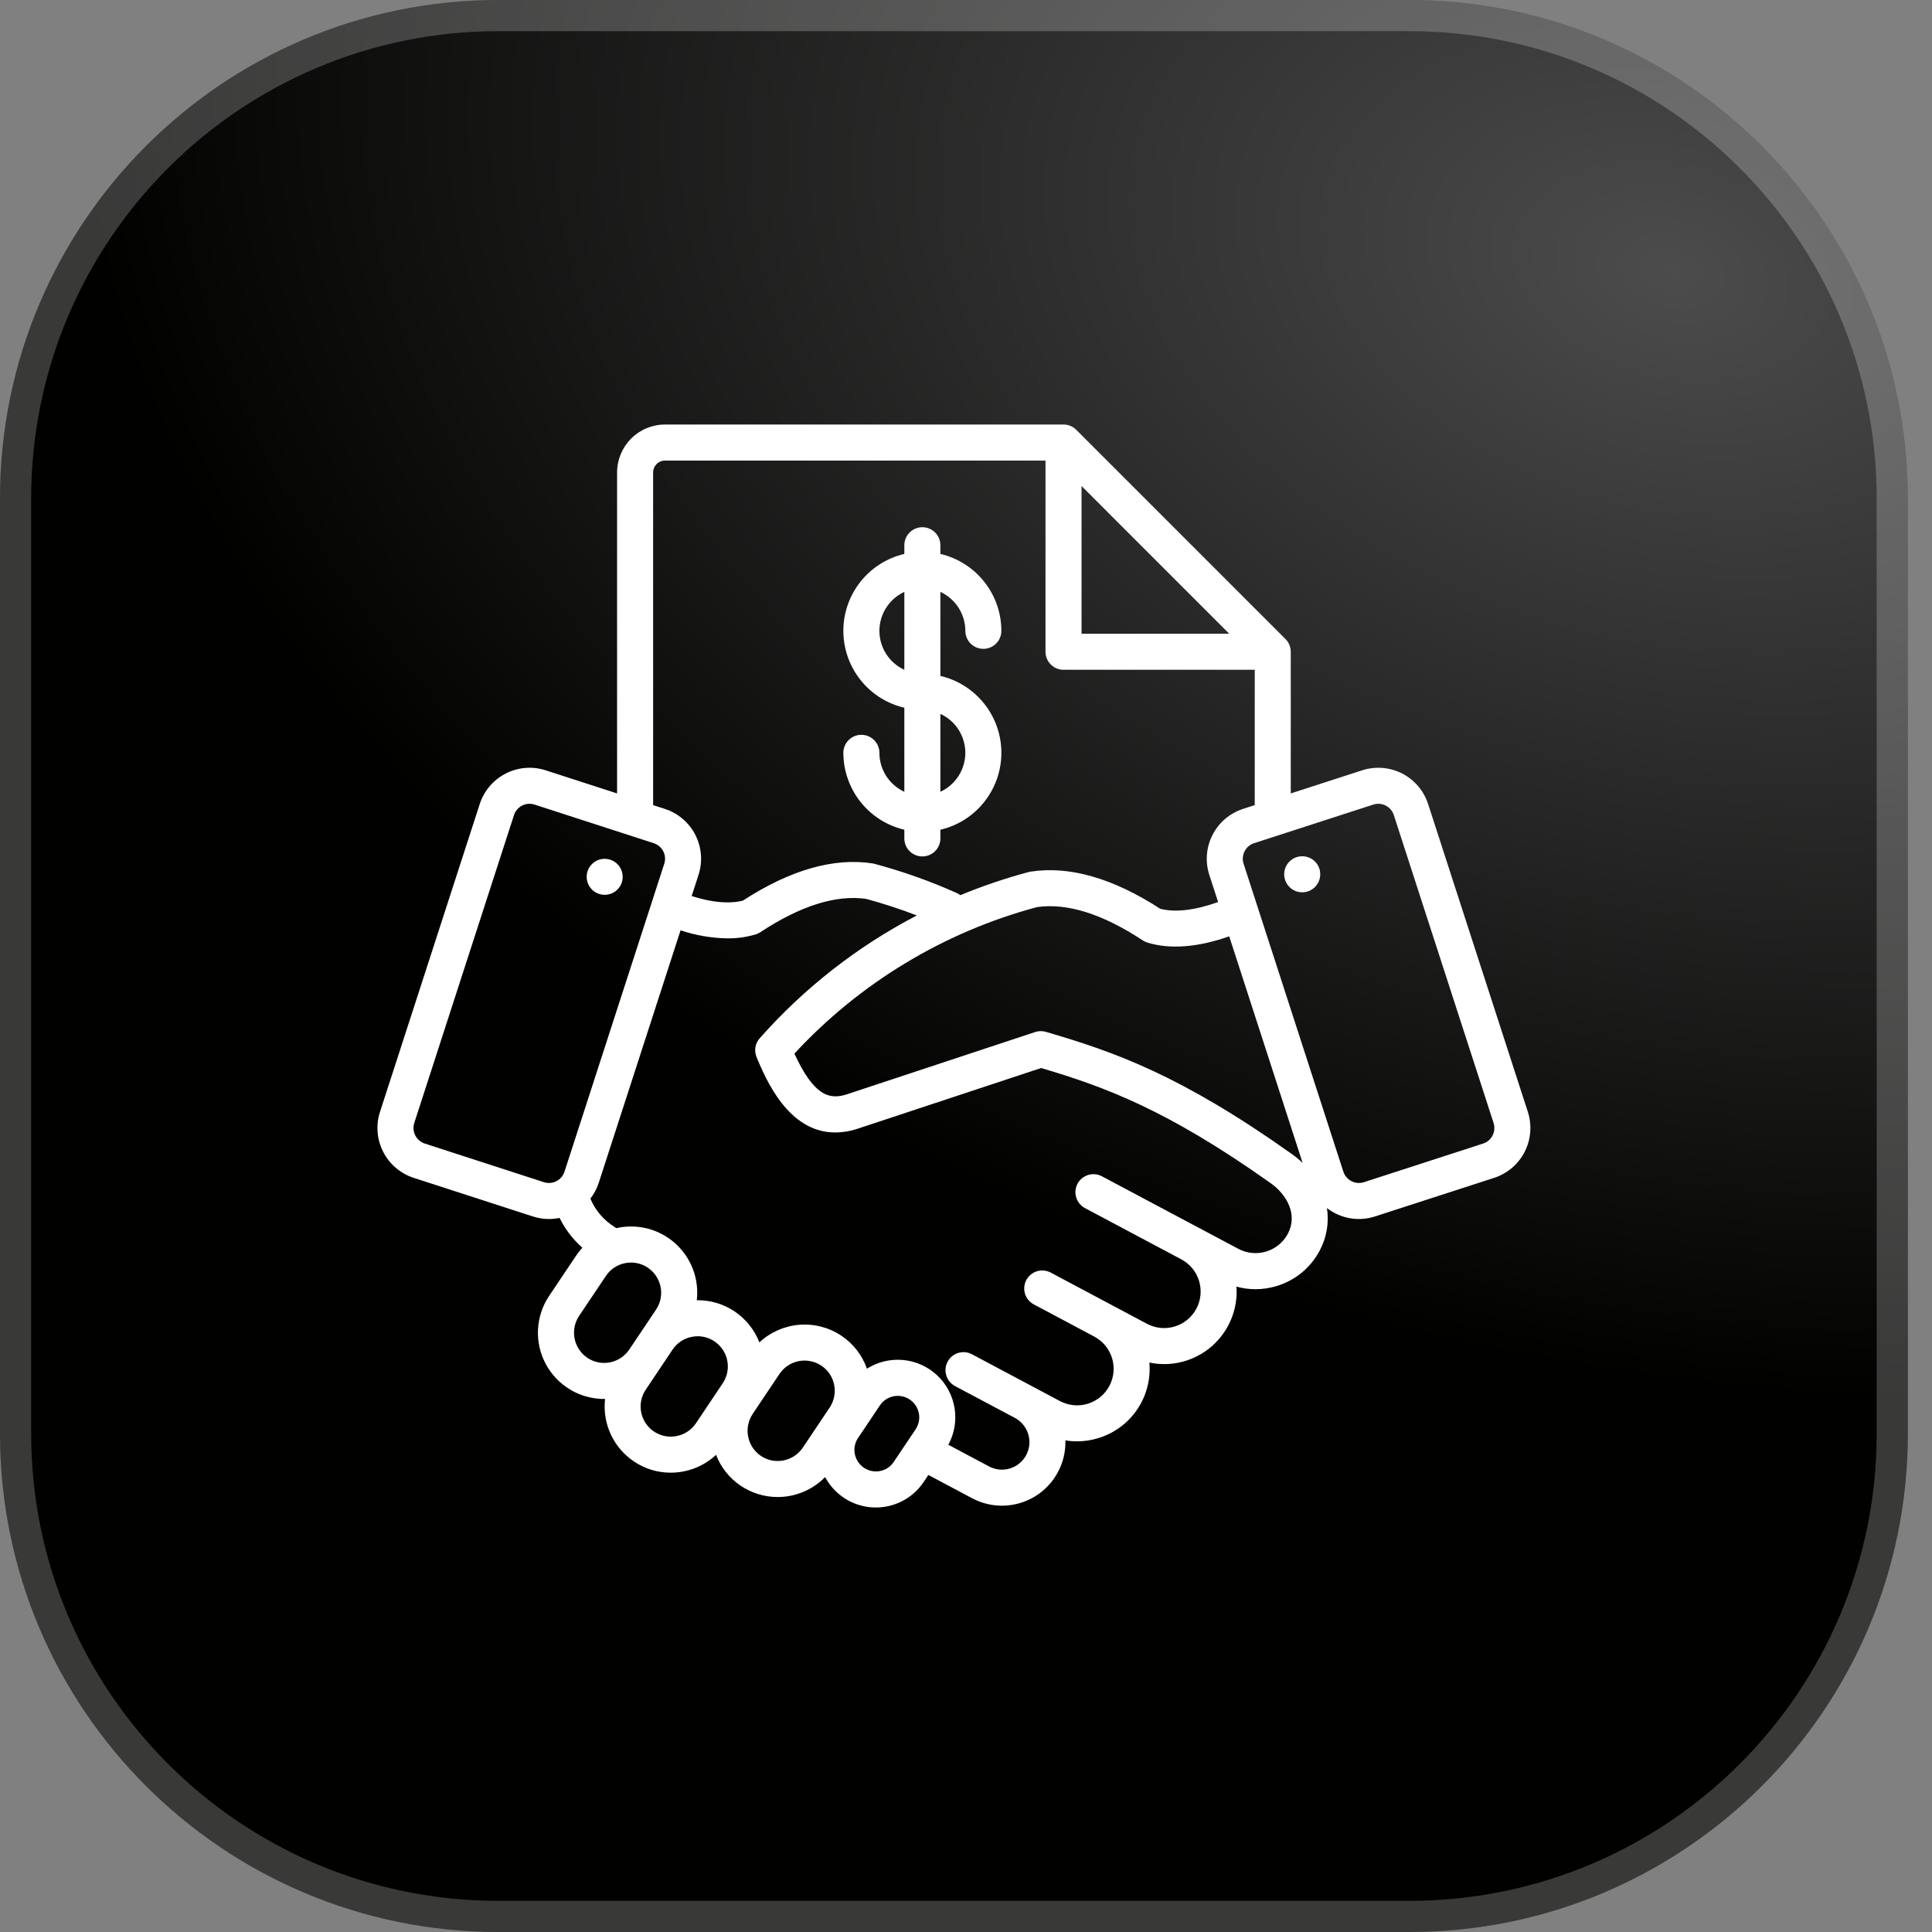
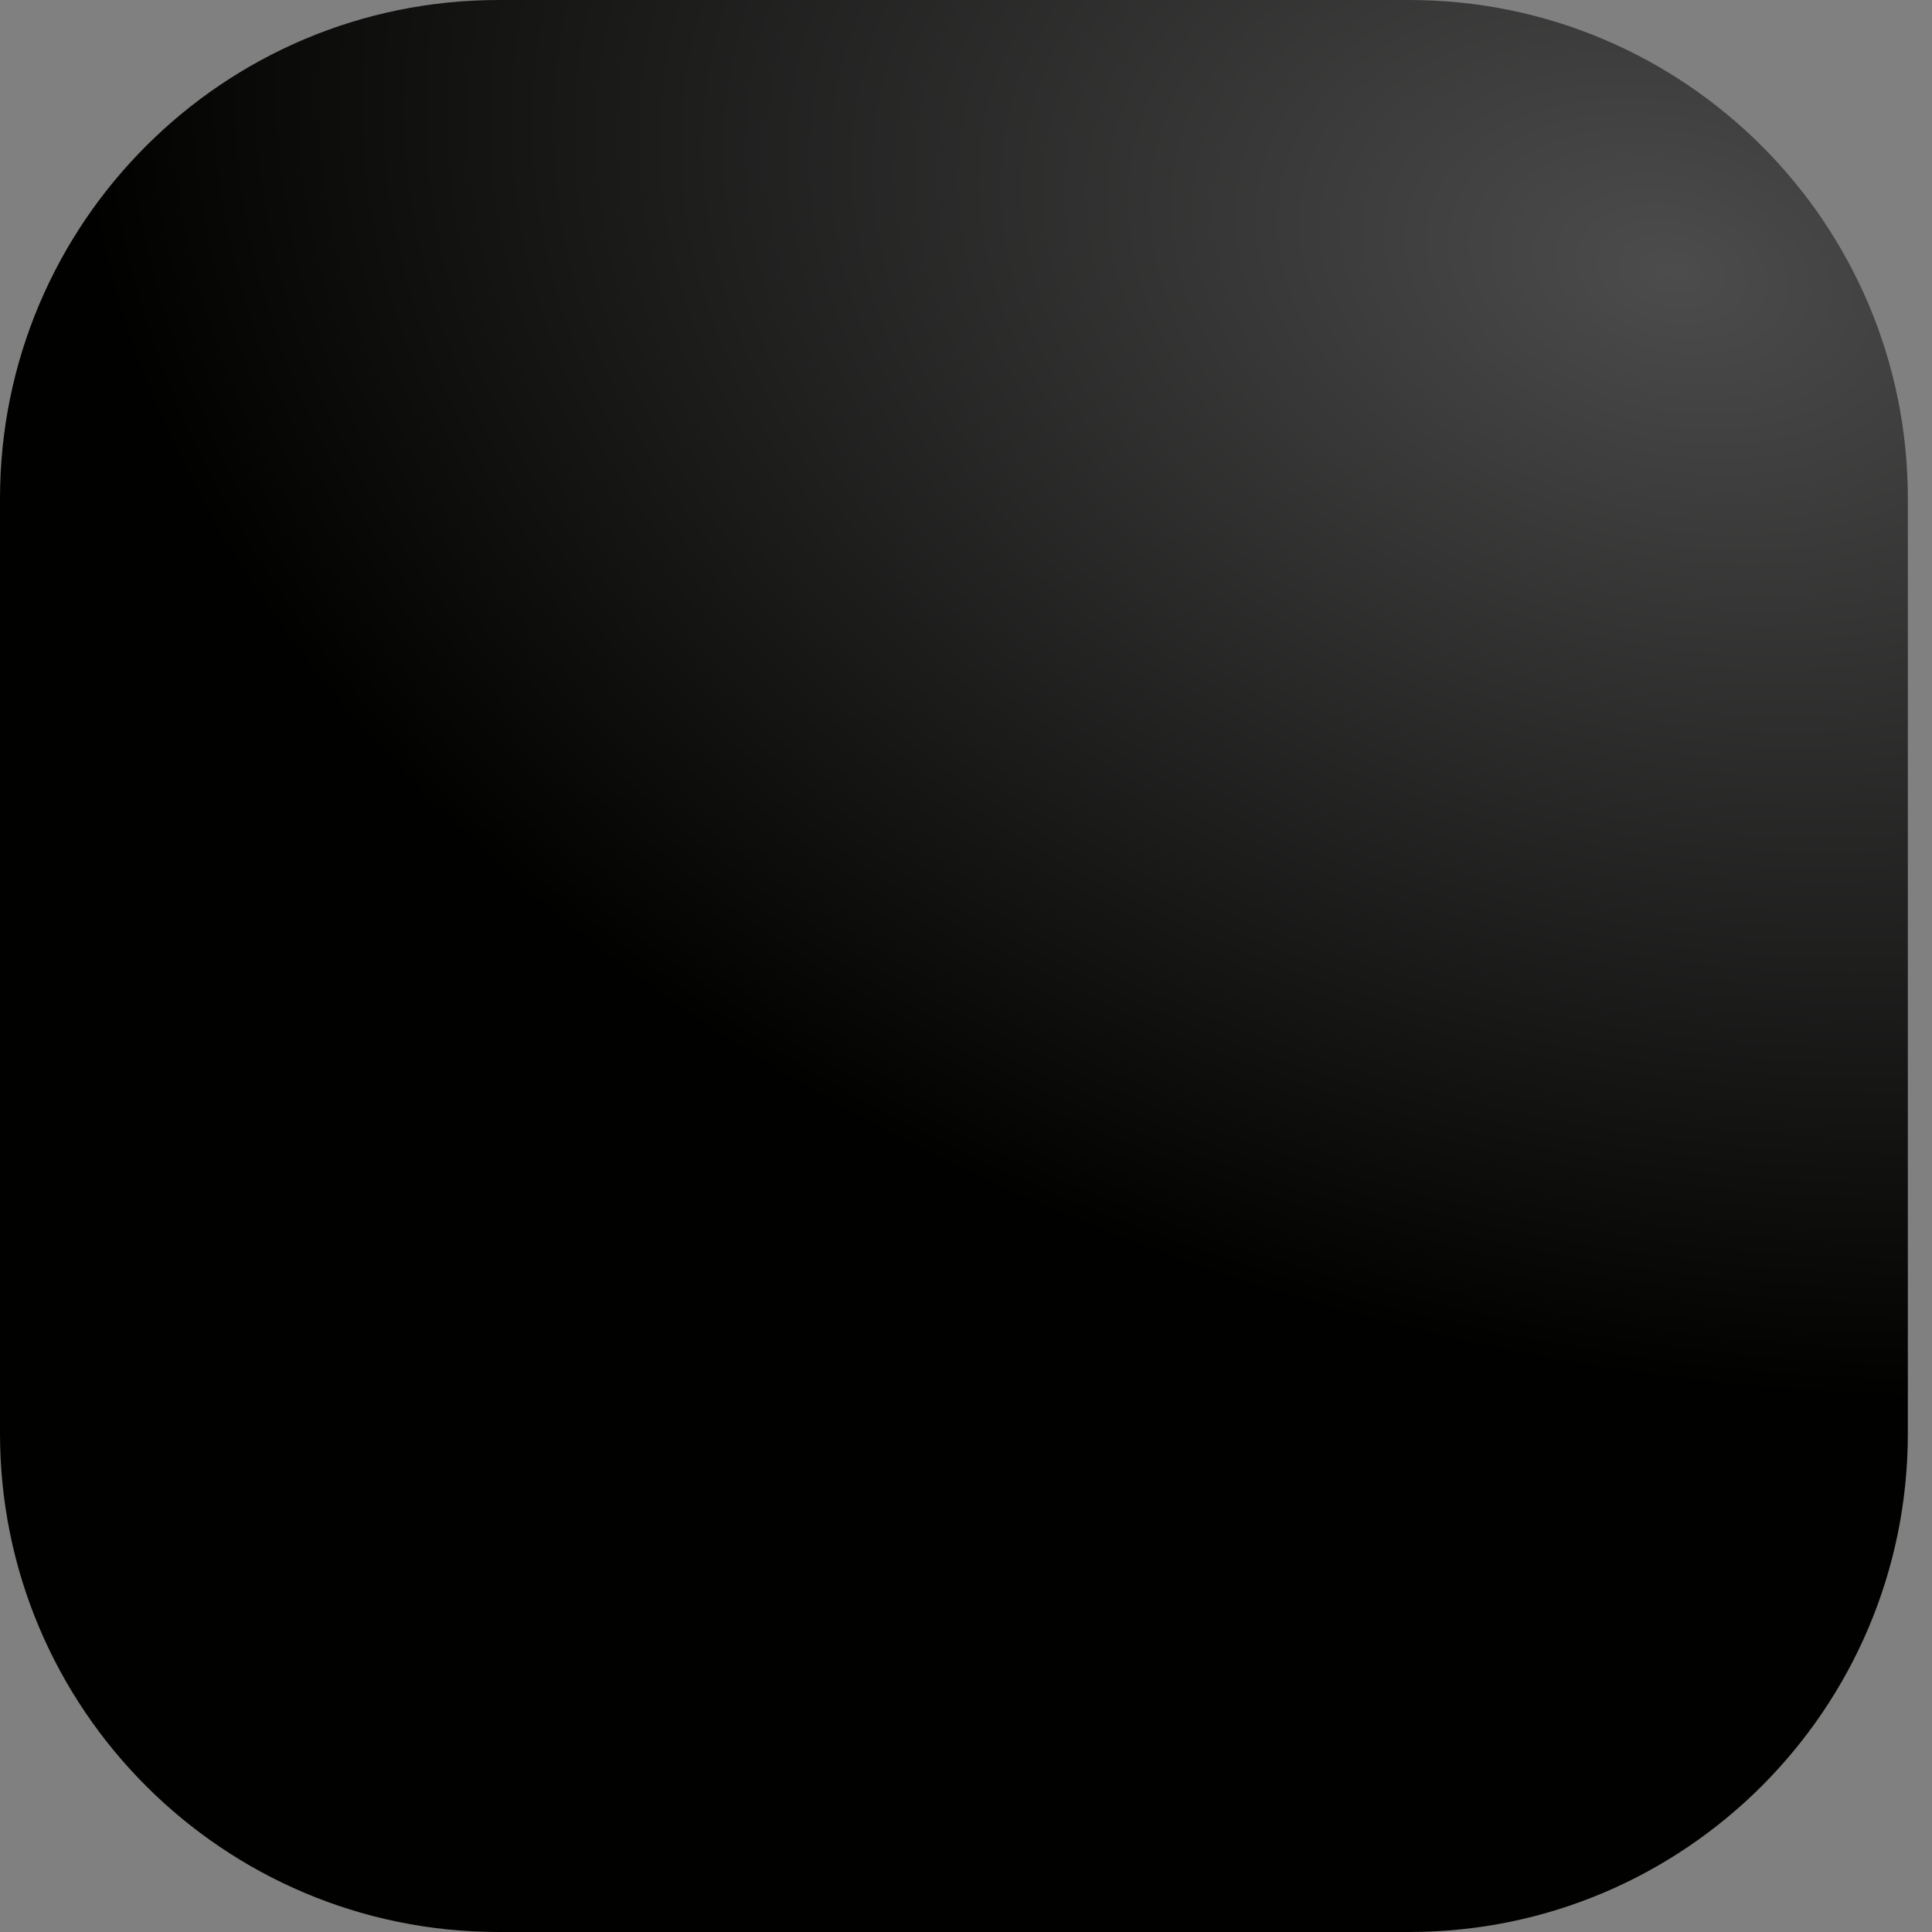
<svg xmlns="http://www.w3.org/2000/svg" width="62" height="62" viewBox="0 0 62 62" fill="none">
  <rect x="0" y="0" width="62" height="62" fill="#808080" stroke="none" />
  <path d="M0 16C0 7.163 7.163 0 16 0H45.225C54.062 0 61.225 7.163 61.225 16V46C61.225 54.837 54.062 62 45.225 62H16C7.163 62 0 54.837 0 46V16Z" fill="url(#paint0_radial_9_54)" />
-   <path d="M16 0.5H45.225C53.785 0.5 60.725 7.44 60.725 16V46C60.725 54.56 53.785 61.5 45.225 61.5H16C7.44 61.5 0.5 54.56 0.5 46V16C0.5 7.44 7.44 0.5 16 0.5Z" stroke="white" stroke-opacity="0.22" />
-   <path d="M45.829 25.8C45.691 25.376 45.391 25.025 44.995 24.822C44.598 24.62 44.138 24.583 43.714 24.72L41.422 25.462V20.916C41.422 20.84 41.407 20.765 41.378 20.694C41.349 20.624 41.306 20.561 41.252 20.507L34.538 13.793C34.484 13.739 34.421 13.696 34.351 13.667C34.281 13.638 34.205 13.623 34.129 13.623H21.34C20.933 13.624 20.542 13.786 20.254 14.074C19.966 14.362 19.804 14.753 19.803 15.161V25.462L17.511 24.72C17.087 24.583 16.627 24.62 16.23 24.823C15.834 25.025 15.534 25.377 15.396 25.8L12.194 35.683C12.057 36.106 12.094 36.567 12.297 36.964C12.499 37.36 12.851 37.66 13.274 37.798L17.1 39.037C17.267 39.092 17.442 39.12 17.618 39.12C17.732 39.119 17.845 39.107 17.957 39.084C18.136 39.447 18.385 39.773 18.689 40.041C18.614 40.122 18.546 40.209 18.484 40.301L17.623 41.586C17.408 41.906 17.285 42.277 17.265 42.662C17.246 43.046 17.331 43.429 17.512 43.769C17.693 44.108 17.963 44.392 18.293 44.591C18.622 44.789 19 44.894 19.385 44.894C19.396 44.894 19.407 44.893 19.417 44.893C19.373 45.281 19.436 45.673 19.599 46.027C19.763 46.381 20.021 46.683 20.345 46.901C20.692 47.135 21.102 47.26 21.521 47.26C21.661 47.26 21.801 47.246 21.939 47.219C22.329 47.143 22.689 46.959 22.979 46.688C23.133 47.087 23.404 47.429 23.757 47.671C24.11 47.912 24.527 48.041 24.954 48.041C25.238 48.042 25.519 47.985 25.781 47.875C26.043 47.765 26.28 47.604 26.479 47.401C26.629 47.682 26.849 47.919 27.118 48.09C27.387 48.261 27.696 48.359 28.014 48.375C28.333 48.391 28.65 48.324 28.935 48.182C29.22 48.039 29.463 47.825 29.64 47.56L29.792 47.333L31.196 48.08C31.511 48.248 31.864 48.33 32.22 48.318C32.577 48.306 32.924 48.201 33.227 48.014C33.53 47.826 33.779 47.561 33.947 47.247C34.117 46.933 34.2 46.58 34.19 46.224C34.312 46.244 34.435 46.254 34.558 46.255C34.791 46.254 35.023 46.22 35.245 46.151C35.755 45.997 36.197 45.671 36.495 45.23C36.794 44.788 36.931 44.257 36.884 43.726C37.236 43.8 37.6 43.791 37.947 43.7C38.295 43.609 38.617 43.439 38.888 43.203C39.158 42.967 39.371 42.671 39.508 42.339C39.646 42.007 39.705 41.648 39.68 41.289C39.877 41.344 40.081 41.371 40.286 41.372C40.519 41.372 40.75 41.337 40.973 41.269C41.265 41.18 41.538 41.035 41.774 40.841C42.01 40.647 42.205 40.407 42.348 40.137C42.573 39.719 42.656 39.238 42.583 38.768C42.798 38.935 43.052 39.047 43.32 39.094C43.589 39.141 43.865 39.122 44.125 39.037L47.951 37.798C48.374 37.66 48.725 37.36 48.928 36.964C49.13 36.567 49.167 36.106 49.031 35.683L45.829 25.8ZM34.708 15.597L39.448 20.338H34.708V15.597ZM20.959 15.161C20.959 15.059 21 14.963 21.071 14.891C21.142 14.82 21.239 14.78 21.34 14.78H33.551V20.916C33.551 21.069 33.612 21.216 33.721 21.324C33.829 21.433 33.976 21.494 34.129 21.494H40.266V25.837L39.888 25.959C39.465 26.097 39.113 26.397 38.911 26.794C38.708 27.19 38.671 27.651 38.808 28.075L39.091 28.948C38.343 29.214 37.719 29.287 37.234 29.164C35.72 28.182 34.322 27.78 33.077 27.971C33.056 27.974 33.035 27.978 33.015 27.983C32.267 28.183 31.534 28.432 30.819 28.727C30.782 28.699 30.743 28.675 30.701 28.657C29.847 28.275 28.964 27.962 28.06 27.72C28.04 27.715 28.019 27.71 27.998 27.707C26.753 27.517 25.354 27.918 23.841 28.901C23.402 29.012 22.851 28.963 22.196 28.756L22.417 28.074C22.554 27.65 22.517 27.19 22.315 26.793C22.112 26.397 21.761 26.097 21.337 25.959L20.96 25.837L20.959 15.161ZM33.281 29.109C34.249 28.972 35.39 29.331 36.673 30.179C36.719 30.209 36.77 30.233 36.823 30.249C37.552 30.471 38.434 30.403 39.447 30.048L41.803 37.32C41.693 37.214 41.574 37.116 41.449 37.028C37.886 34.5 35.77 33.759 33.564 33.113C33.451 33.08 33.331 33.082 33.22 33.119L27.179 35.117C26.602 35.308 26.11 35.148 25.493 33.812C27.593 31.541 30.293 29.91 33.281 29.109ZM17.456 37.938L13.631 36.698C13.499 36.655 13.39 36.561 13.327 36.438C13.264 36.315 13.252 36.171 13.294 36.039L16.495 26.156C16.517 26.091 16.55 26.03 16.595 25.978C16.64 25.926 16.694 25.883 16.755 25.852C16.816 25.82 16.883 25.801 16.952 25.796C17.02 25.791 17.089 25.799 17.154 25.82L20.98 27.059C21.112 27.102 21.222 27.195 21.285 27.319C21.348 27.443 21.359 27.586 21.317 27.718L18.115 37.601C18.072 37.733 17.979 37.842 17.855 37.905C17.732 37.968 17.588 37.98 17.456 37.938ZM18.849 43.574C18.636 43.43 18.489 43.208 18.439 42.957C18.39 42.705 18.441 42.444 18.583 42.23L19.445 40.945C19.515 40.839 19.607 40.748 19.713 40.678C19.819 40.608 19.938 40.559 20.062 40.535C20.126 40.523 20.19 40.517 20.254 40.517C20.429 40.518 20.601 40.566 20.75 40.657C20.9 40.748 21.022 40.877 21.104 41.032C21.186 41.186 21.225 41.36 21.216 41.535C21.208 41.709 21.152 41.879 21.055 42.024L20.625 42.666L20.624 42.667L20.193 43.31C20.049 43.523 19.827 43.67 19.575 43.72C19.323 43.769 19.062 43.717 18.849 43.574ZM21.715 46.084C21.527 46.122 21.332 46.103 21.155 46.029C20.978 45.956 20.827 45.832 20.721 45.672C20.614 45.513 20.558 45.325 20.558 45.133C20.558 44.942 20.616 44.755 20.723 44.596L21.153 43.953V43.953L21.584 43.31C21.655 43.204 21.746 43.114 21.852 43.043C21.958 42.973 22.077 42.925 22.202 42.901C22.265 42.888 22.329 42.882 22.394 42.882C22.569 42.883 22.74 42.931 22.89 43.022C23.039 43.113 23.162 43.242 23.244 43.397C23.326 43.551 23.364 43.725 23.356 43.9C23.347 44.075 23.291 44.244 23.194 44.389L22.333 45.675C22.262 45.781 22.171 45.871 22.065 45.941C21.959 46.012 21.84 46.06 21.715 46.084V46.084ZM24.418 46.721C24.206 46.578 24.058 46.356 24.009 46.104C23.959 45.852 24.011 45.591 24.153 45.377L25.014 44.092C25.157 43.878 25.38 43.73 25.632 43.68C25.884 43.631 26.146 43.683 26.359 43.826C26.573 43.969 26.721 44.192 26.77 44.444C26.82 44.696 26.767 44.958 26.624 45.171L25.763 46.456C25.619 46.67 25.397 46.817 25.145 46.867C24.893 46.917 24.631 46.865 24.418 46.722L24.418 46.721ZM28.241 47.207C28.107 47.233 27.969 47.219 27.843 47.166C27.718 47.114 27.611 47.026 27.535 46.913C27.46 46.799 27.419 46.666 27.419 46.53C27.419 46.394 27.459 46.261 27.535 46.148L28.241 45.095C28.343 44.945 28.501 44.842 28.68 44.807C28.858 44.773 29.043 44.81 29.194 44.912C29.345 45.013 29.45 45.17 29.486 45.348C29.522 45.526 29.486 45.711 29.386 45.863L28.68 46.916C28.63 46.991 28.565 47.056 28.49 47.106C28.414 47.156 28.329 47.19 28.24 47.207L28.241 47.207ZM41.328 39.594C41.181 39.868 40.932 40.072 40.635 40.163C40.339 40.253 40.018 40.223 39.743 40.078L38.453 39.392L38.452 39.392L35.361 37.748C35.294 37.713 35.221 37.691 35.145 37.683C35.069 37.676 34.993 37.684 34.921 37.706C34.774 37.751 34.651 37.852 34.579 37.987C34.507 38.123 34.492 38.281 34.537 38.428C34.581 38.574 34.683 38.697 34.818 38.769L36.109 39.456L37.909 40.413C38.044 40.485 38.165 40.583 38.263 40.702C38.361 40.821 38.434 40.958 38.479 41.105C38.524 41.252 38.539 41.407 38.525 41.56C38.51 41.713 38.465 41.862 38.393 41.998C38.32 42.134 38.222 42.254 38.103 42.352C37.984 42.45 37.848 42.523 37.7 42.568C37.553 42.613 37.399 42.629 37.245 42.614C37.092 42.599 36.944 42.554 36.808 42.482L35.659 41.871L33.718 40.838C33.651 40.803 33.577 40.781 33.502 40.773C33.426 40.766 33.35 40.774 33.277 40.796C33.131 40.841 33.008 40.942 32.936 41.077C32.864 41.213 32.849 41.371 32.893 41.518C32.938 41.664 33.039 41.787 33.175 41.859L35.116 42.892C35.391 43.038 35.596 43.287 35.687 43.584C35.778 43.882 35.747 44.203 35.601 44.477C35.455 44.752 35.206 44.957 34.908 45.048C34.611 45.139 34.29 45.108 34.015 44.962L31.191 43.46C31.124 43.424 31.051 43.402 30.975 43.395C30.9 43.387 30.824 43.395 30.751 43.417C30.678 43.439 30.611 43.476 30.552 43.524C30.494 43.572 30.445 43.632 30.41 43.699C30.374 43.766 30.352 43.839 30.344 43.915C30.337 43.99 30.345 44.066 30.367 44.139C30.389 44.212 30.425 44.279 30.474 44.338C30.522 44.396 30.581 44.445 30.648 44.481L32.567 45.501L32.568 45.501C32.67 45.556 32.761 45.63 32.834 45.719C32.908 45.809 32.963 45.912 32.997 46.023C33.031 46.133 33.043 46.25 33.032 46.365C33.02 46.48 32.987 46.592 32.932 46.695C32.878 46.797 32.804 46.888 32.714 46.961C32.625 47.035 32.522 47.09 32.411 47.124C32.3 47.158 32.184 47.17 32.069 47.159C31.953 47.147 31.841 47.114 31.739 47.059L30.433 46.364C30.628 46.005 30.699 45.591 30.633 45.187C30.568 44.783 30.37 44.413 30.072 44.133C29.773 43.854 29.39 43.682 28.983 43.644C28.575 43.606 28.167 43.704 27.821 43.923C27.671 43.491 27.383 43.12 27.003 42.866C26.604 42.599 26.127 42.475 25.649 42.514C25.171 42.553 24.72 42.752 24.369 43.078C24.212 42.675 23.936 42.329 23.577 42.087C23.218 41.845 22.794 41.719 22.361 41.726C22.4 41.388 22.357 41.046 22.237 40.729C22.116 40.411 21.921 40.127 21.668 39.9C21.414 39.673 21.11 39.511 20.781 39.426C20.452 39.342 20.107 39.337 19.776 39.413C19.757 39.398 19.737 39.383 19.716 39.37C19.372 39.156 19.102 38.839 18.946 38.465C19.064 38.313 19.155 38.141 19.215 37.957L21.84 29.855C22.326 30.018 22.834 30.105 23.346 30.113C23.653 30.116 23.957 30.073 24.251 29.986C24.304 29.97 24.355 29.946 24.401 29.915C25.684 29.068 26.825 28.709 27.793 28.846C28.345 28.995 28.888 29.172 29.422 29.378C27.514 30.371 25.805 31.707 24.38 33.319C24.308 33.4 24.26 33.5 24.242 33.608C24.225 33.715 24.238 33.825 24.279 33.925C24.574 34.628 25.292 36.343 26.802 36.342C27.054 36.34 27.304 36.297 27.543 36.215L33.411 34.274C35.455 34.879 37.457 35.613 40.78 37.971C41.29 38.332 41.657 38.975 41.328 39.594L41.328 39.594ZM47.899 36.438C47.868 36.499 47.825 36.553 47.773 36.598C47.721 36.643 47.66 36.677 47.595 36.698L43.769 37.938C43.637 37.98 43.493 37.968 43.37 37.905C43.246 37.842 43.153 37.733 43.11 37.601L39.908 27.718C39.865 27.586 39.877 27.442 39.94 27.319C40.003 27.195 40.112 27.102 40.244 27.059L44.07 25.82C44.136 25.799 44.205 25.791 44.273 25.796C44.341 25.801 44.408 25.82 44.469 25.852C44.531 25.883 44.585 25.926 44.63 25.978C44.674 26.03 44.708 26.091 44.729 26.156L47.931 36.039C47.952 36.104 47.96 36.173 47.954 36.242C47.949 36.31 47.93 36.377 47.898 36.438L47.899 36.438ZM18.827 28.138C18.827 28.062 18.842 27.987 18.871 27.917C18.899 27.847 18.942 27.783 18.995 27.73C19.049 27.676 19.113 27.633 19.183 27.604C19.253 27.575 19.328 27.56 19.404 27.56H19.407C19.521 27.561 19.633 27.595 19.728 27.658C19.823 27.722 19.896 27.812 19.94 27.918C19.983 28.024 19.994 28.14 19.972 28.252C19.95 28.364 19.894 28.467 19.813 28.548C19.733 28.628 19.63 28.683 19.517 28.705C19.405 28.728 19.289 28.716 19.184 28.672C19.078 28.628 18.988 28.554 18.924 28.459C18.861 28.364 18.827 28.253 18.827 28.138ZM42.368 28.056C42.369 28.17 42.335 28.282 42.271 28.377C42.208 28.473 42.118 28.547 42.012 28.591C41.907 28.635 41.79 28.647 41.678 28.625C41.566 28.603 41.462 28.548 41.381 28.467C41.3 28.387 41.245 28.284 41.222 28.171C41.199 28.059 41.21 27.943 41.254 27.837C41.297 27.731 41.371 27.64 41.466 27.576C41.561 27.512 41.672 27.478 41.787 27.478H41.79C41.866 27.478 41.941 27.492 42.012 27.522C42.082 27.551 42.145 27.593 42.199 27.647C42.253 27.701 42.295 27.764 42.325 27.834C42.353 27.905 42.368 27.98 42.368 28.056V28.056ZM28.221 24.159C28.221 24.006 28.16 23.858 28.051 23.75C27.943 23.642 27.796 23.581 27.642 23.581C27.489 23.581 27.342 23.642 27.234 23.75C27.125 23.858 27.064 24.006 27.064 24.159C27.065 24.73 27.259 25.285 27.614 25.733C27.969 26.181 28.465 26.496 29.021 26.627V26.906C29.021 27.06 29.082 27.207 29.191 27.315C29.299 27.424 29.446 27.484 29.6 27.484C29.753 27.484 29.9 27.424 30.008 27.315C30.117 27.207 30.178 27.06 30.178 26.906V26.627C30.735 26.497 31.231 26.182 31.586 25.734C31.942 25.286 32.135 24.731 32.135 24.159C32.135 23.587 31.942 23.032 31.586 22.584C31.231 22.136 30.735 21.821 30.178 21.691V18.994C30.416 19.104 30.619 19.281 30.761 19.502C30.903 19.724 30.978 19.981 30.979 20.244C30.979 20.398 31.04 20.544 31.148 20.653C31.256 20.761 31.404 20.822 31.557 20.822C31.71 20.822 31.857 20.761 31.966 20.653C32.074 20.544 32.135 20.398 32.135 20.244C32.134 19.672 31.941 19.118 31.585 18.67C31.23 18.222 30.734 17.907 30.178 17.776V17.497C30.178 17.343 30.117 17.196 30.008 17.088C29.9 16.98 29.753 16.919 29.6 16.919C29.446 16.919 29.299 16.98 29.191 17.088C29.082 17.196 29.021 17.343 29.021 17.497V17.776C28.465 17.907 27.968 18.221 27.613 18.669C27.258 19.117 27.064 19.672 27.064 20.244C27.064 20.816 27.258 21.371 27.613 21.819C27.968 22.267 28.465 22.582 29.021 22.712V25.409C28.783 25.299 28.58 25.122 28.438 24.901C28.297 24.679 28.221 24.422 28.221 24.159ZM30.979 24.159C30.978 24.422 30.903 24.679 30.761 24.901C30.619 25.122 30.416 25.299 30.178 25.409V22.909C30.417 23.019 30.619 23.195 30.761 23.417C30.903 23.638 30.978 23.896 30.979 24.159H30.979ZM28.221 20.244C28.221 19.981 28.297 19.724 28.439 19.502C28.58 19.281 28.783 19.105 29.021 18.994V21.495C28.783 21.384 28.58 21.208 28.438 20.987C28.296 20.765 28.221 20.508 28.221 20.244Z" fill="white" />
  <defs>
    <radialGradient id="paint0_radial_9_54" cx="0" cy="0" r="1" gradientTransform="matrix(-16.577 31.467 -48.324 -18.173 53.379 8.777)" gradientUnits="userSpaceOnUse">
      <stop stop-color="#4C4C4C" />
      <stop offset="1" stop-color="#010100" />
    </radialGradient>
  </defs>
</svg>